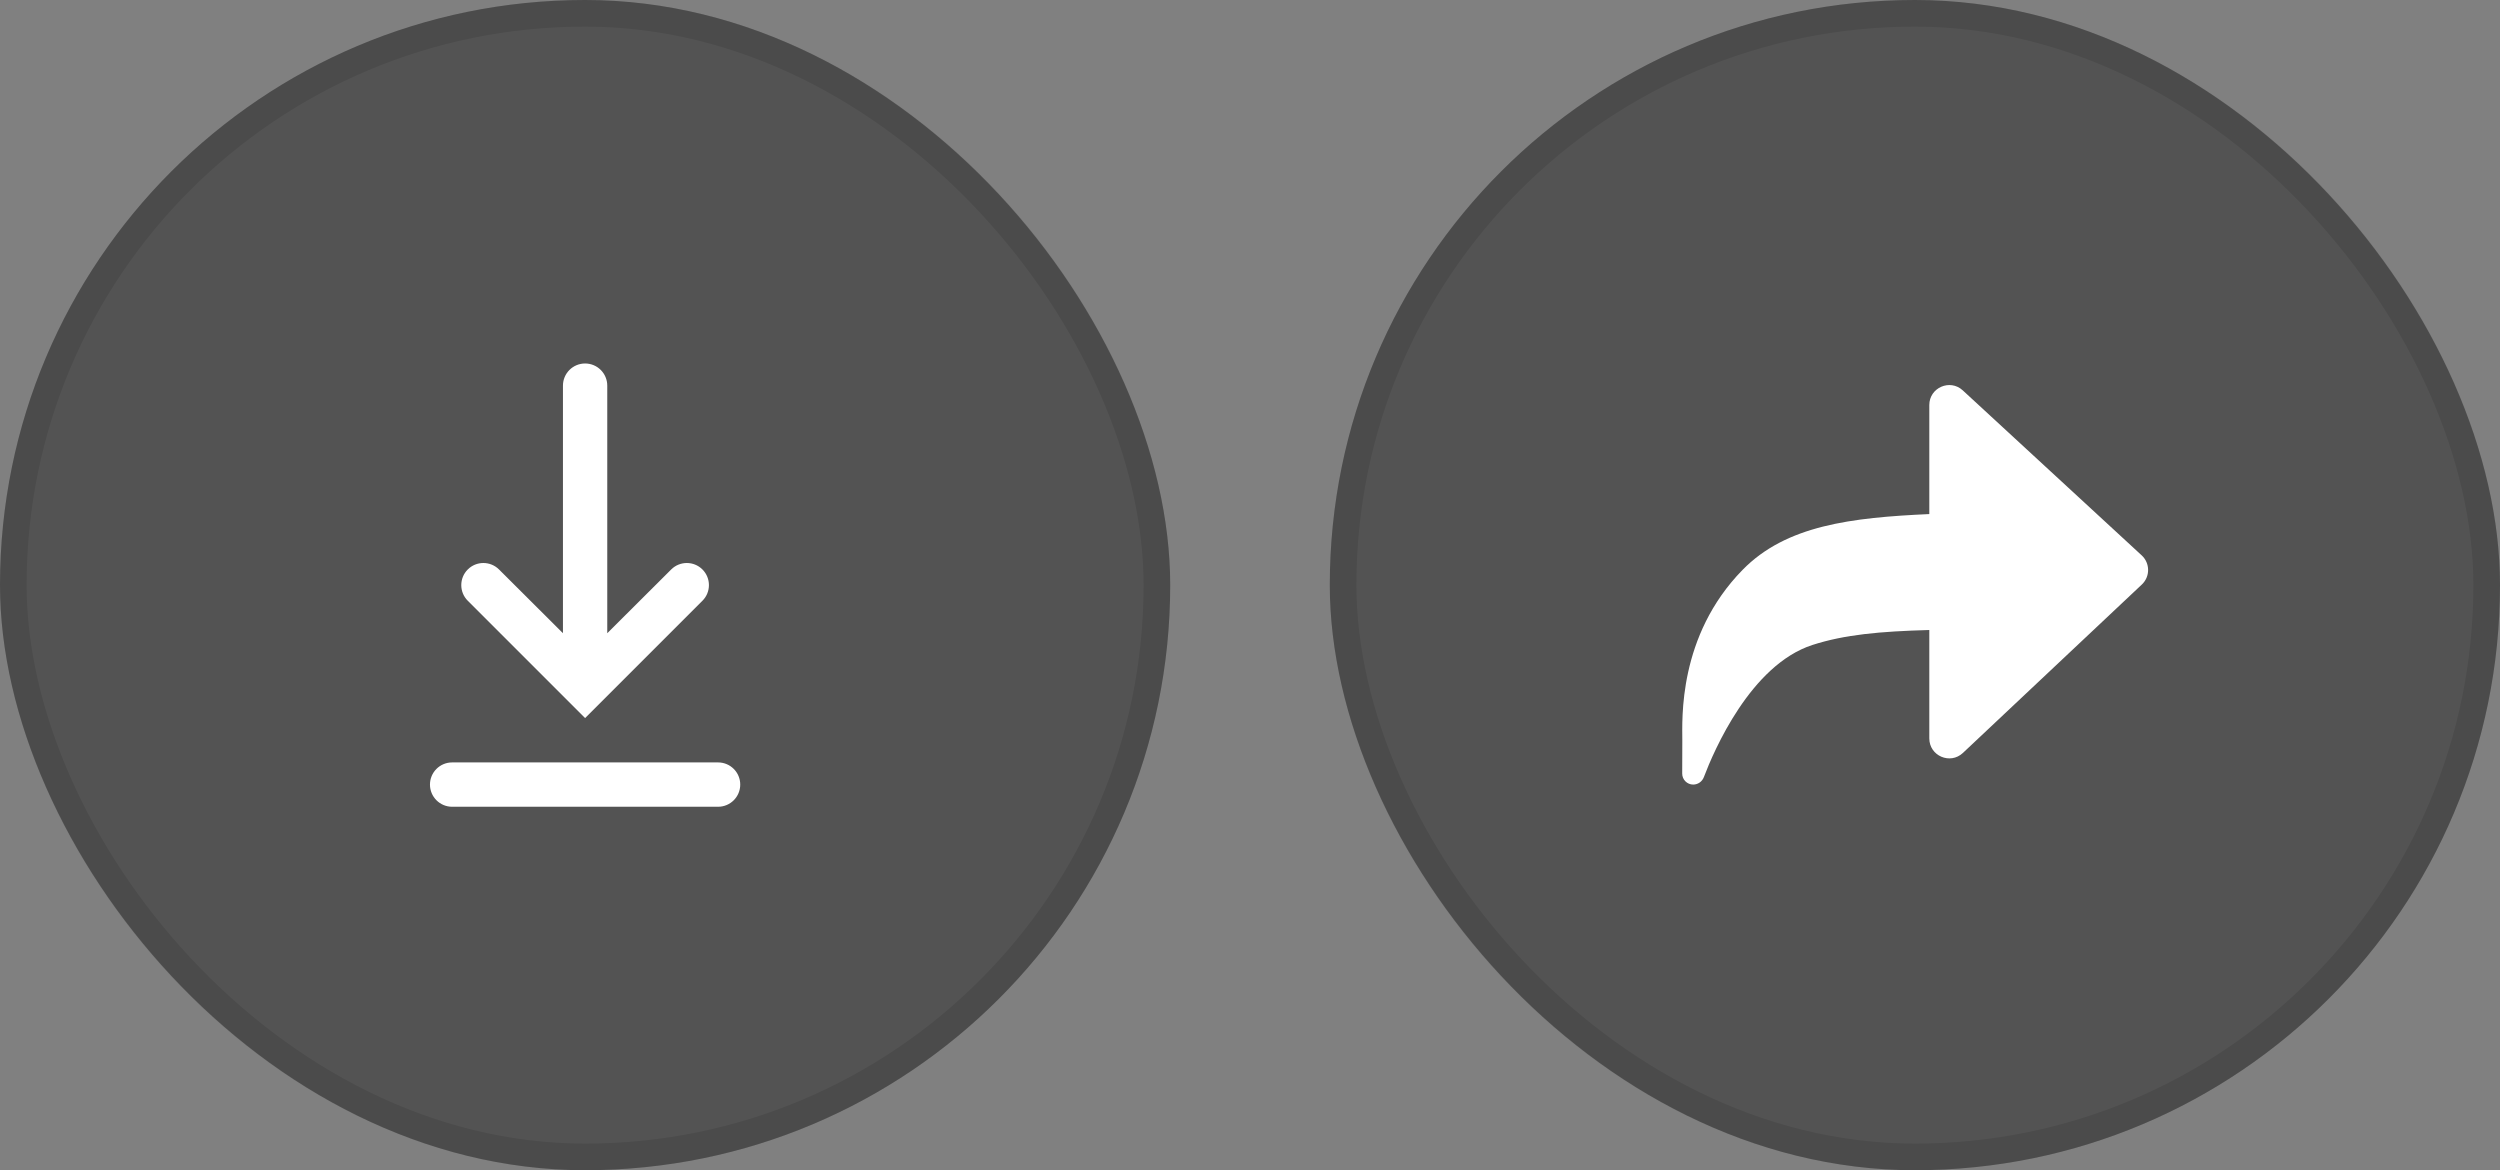
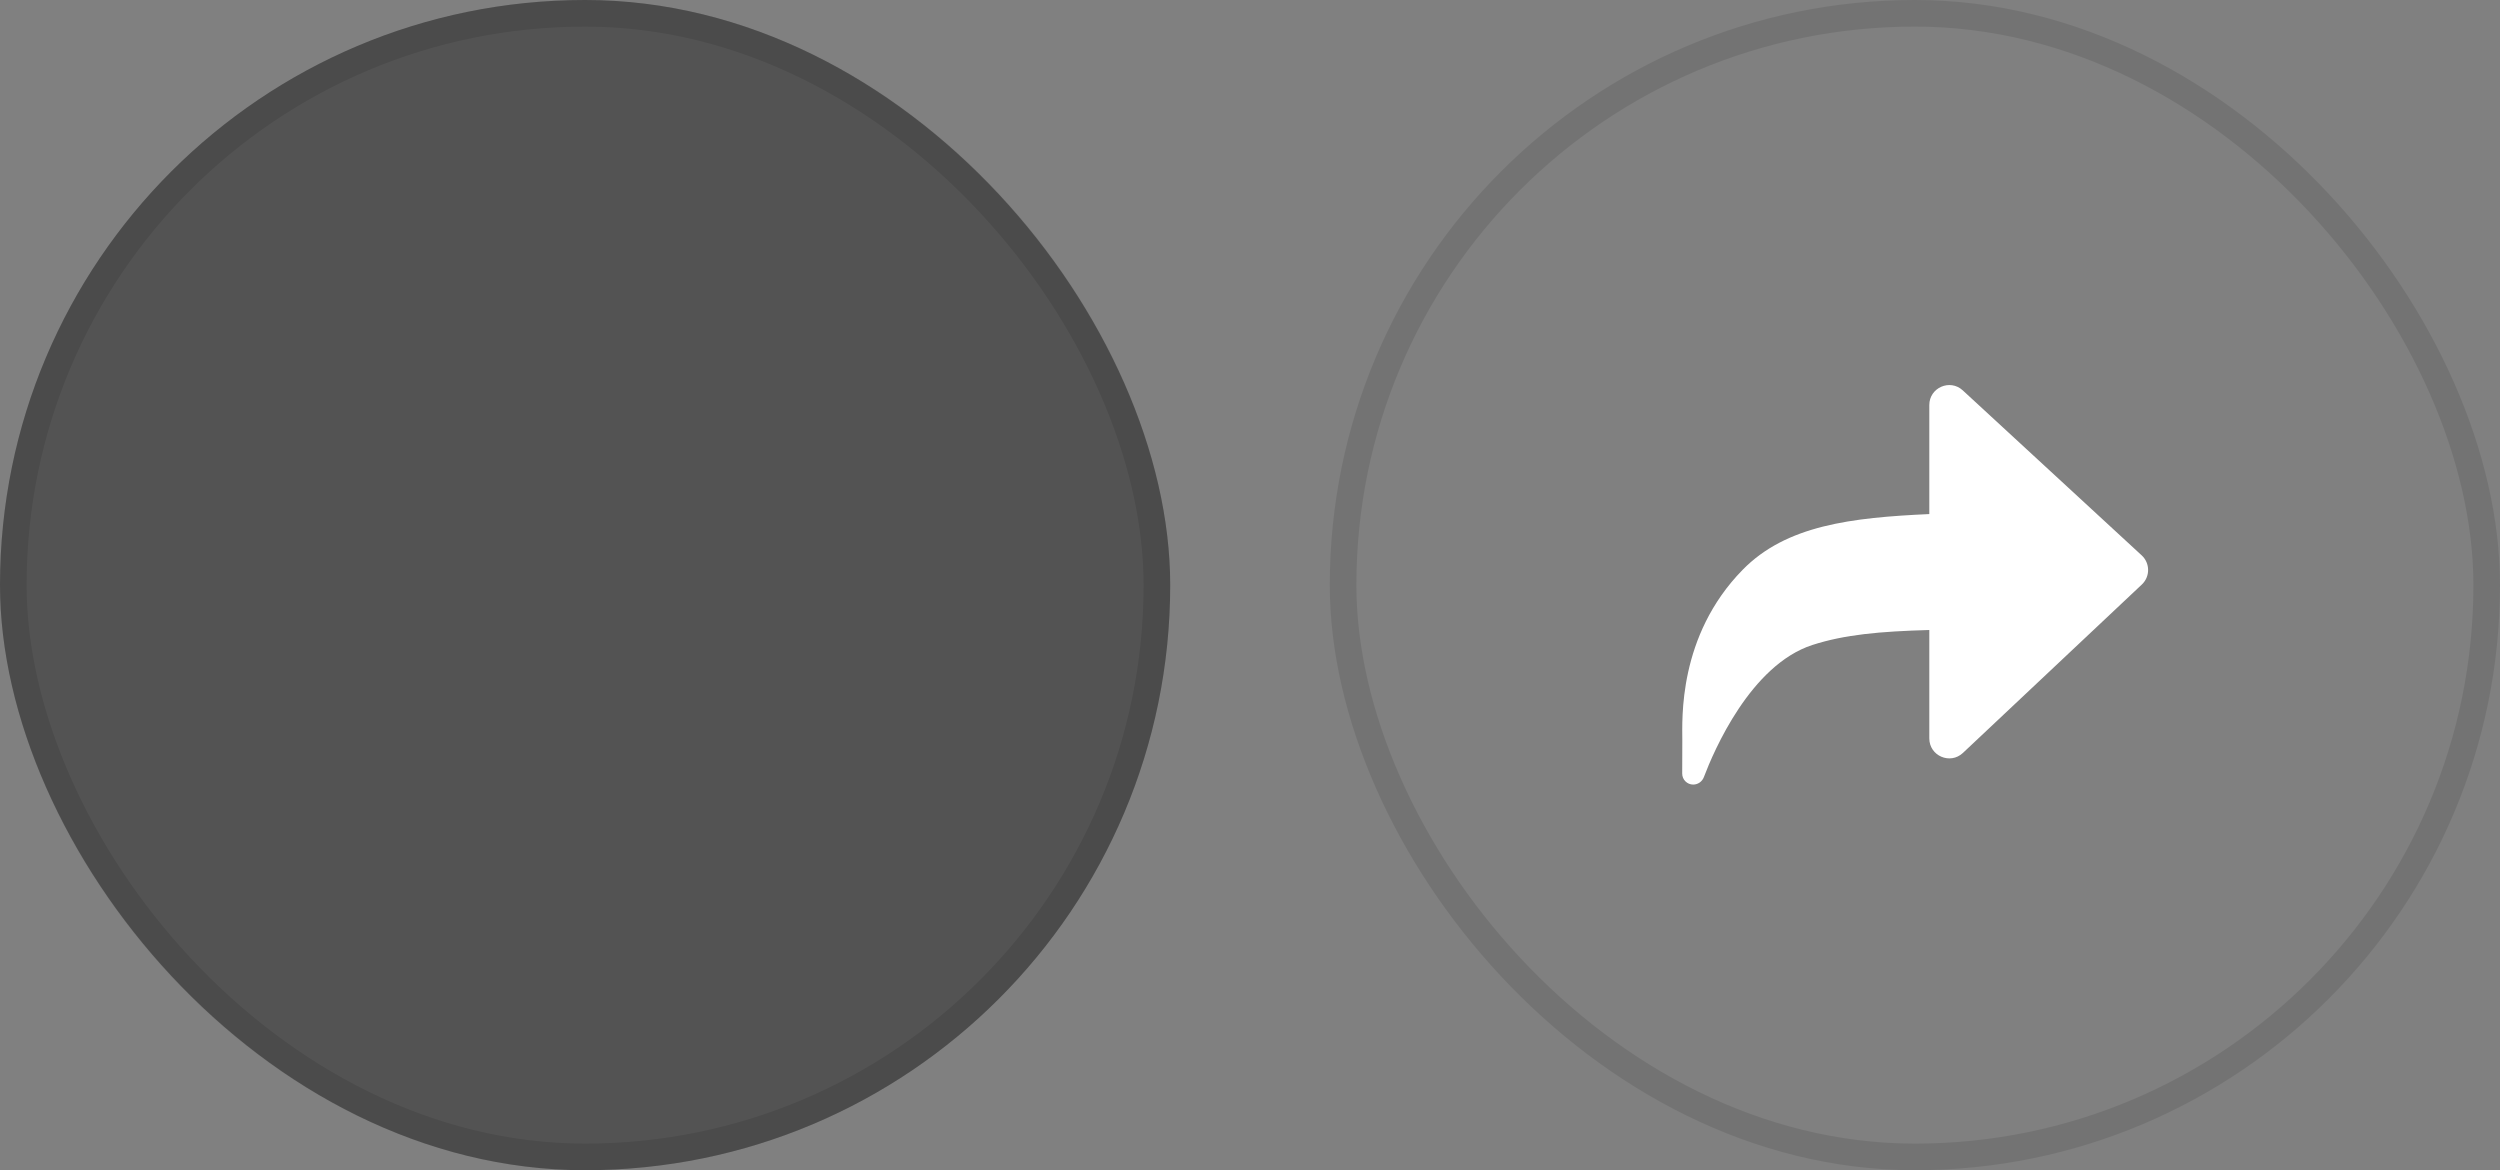
<svg xmlns="http://www.w3.org/2000/svg" width="94" height="44" viewBox="0 0 94 44" fill="none">
  <rect x="0" y="0" width="94" height="44" fill="#808080" stroke="none" />
  <rect width="44" height="44" rx="22" fill="black" fill-opacity="0.35" />
  <rect x="0.5" y="0.5" width="43" height="43" rx="21.5" stroke="black" stroke-opacity="0.1" />
-   <path d="M27.833 29.5C27.833 29.961 27.46 30.334 27 30.334H17C16.54 30.334 16.167 29.961 16.167 29.5V29.5C16.167 29.04 16.54 28.667 17 28.667H27C27.46 28.667 27.833 29.04 27.833 29.5V29.5ZM22 27L17.588 22.588C17.263 22.264 17.263 21.737 17.588 21.412V21.412C17.912 21.088 18.438 21.088 18.763 21.412L21.167 23.809V14.5C21.167 14.04 21.54 13.667 22 13.667V13.667C22.46 13.667 22.833 14.04 22.833 14.5V23.809L25.237 21.412C25.562 21.088 26.088 21.088 26.412 21.412V21.412C26.737 21.737 26.737 22.264 26.412 22.588L22 27Z" fill="white" />
-   <rect x="50" width="44" height="44" rx="22" fill="black" fill-opacity="0.35" />
  <rect x="50.5" y="0.5" width="43" height="43" rx="21.5" stroke="black" stroke-opacity="0.1" />
  <path d="M63.255 27.845C63.255 27.05 63.087 23.914 65.521 21.427C67.159 19.752 69.61 19.462 72.542 19.329V15.229C72.542 14.576 73.32 14.235 73.8 14.678L80.527 20.881C80.847 21.176 80.85 21.68 80.533 21.978L73.806 28.31C73.327 28.761 72.542 28.421 72.542 27.764V23.688C70.68 23.74 69.355 23.861 68.15 24.25C65.819 25.004 64.437 28.239 64.066 29.218C64.003 29.386 63.844 29.5 63.664 29.5V29.5C63.436 29.5 63.25 29.314 63.251 29.086C63.252 28.654 63.255 28.157 63.255 27.845Z" fill="white" />
</svg>